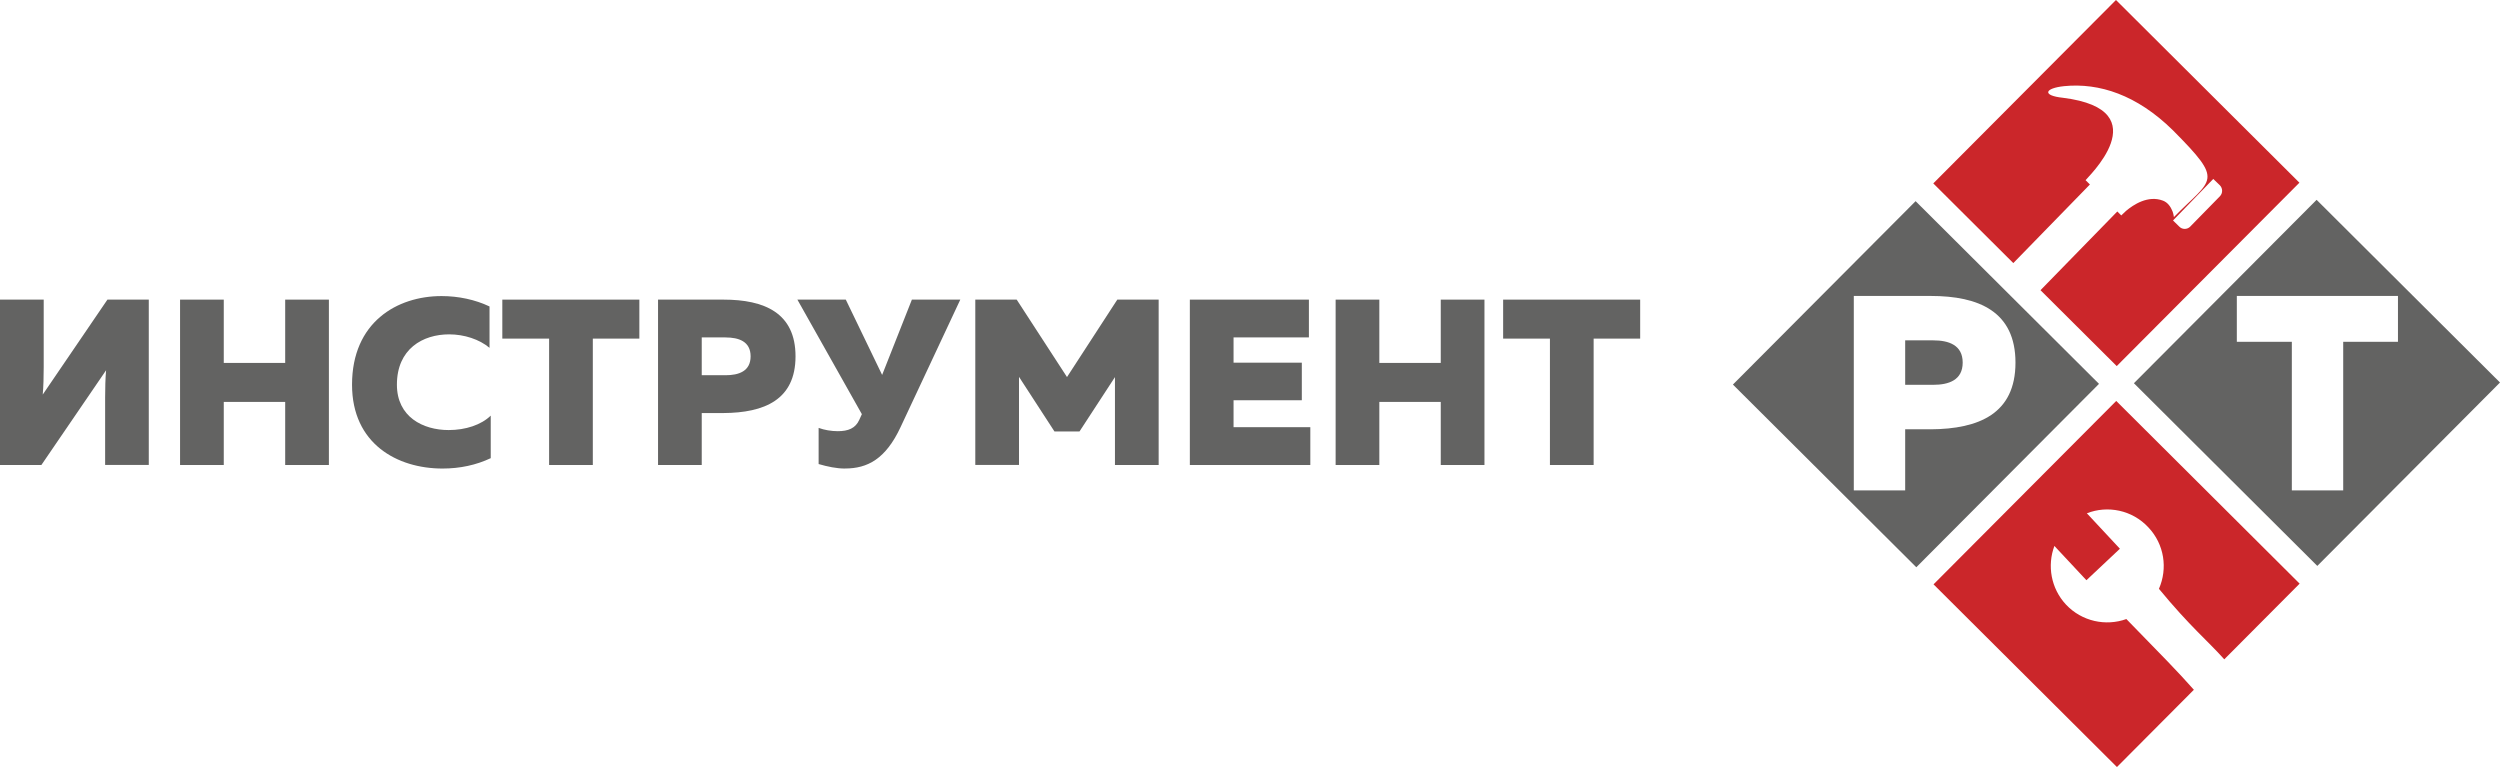
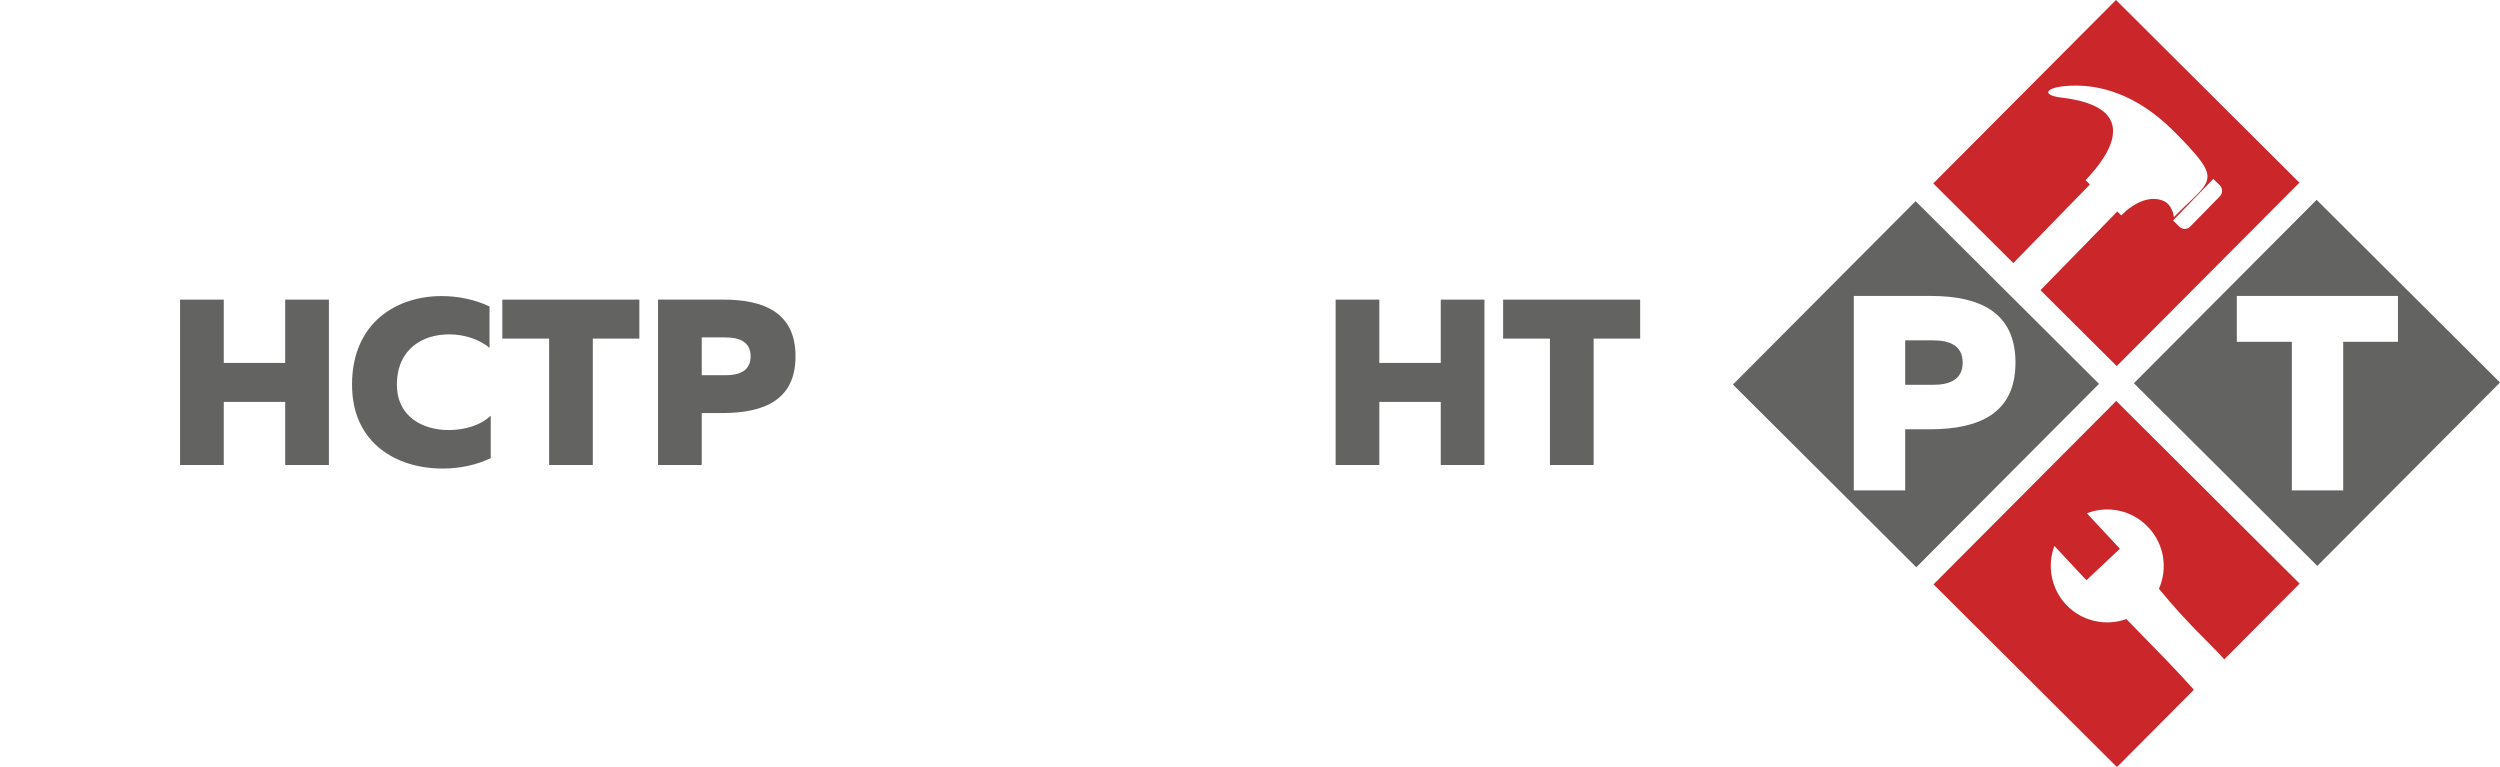
<svg xmlns="http://www.w3.org/2000/svg" id="_Слой_2" data-name="Слой 2" viewBox="0 0 599.51 183.95">
  <defs>
    <style> .cls-1 { fill: #636362; } .cls-1, .cls-2 { stroke-width: 0px; } .cls-2 { fill: #cb262a; } </style>
  </defs>
  <g id="Layer_1" data-name="Layer 1">
    <g>
      <g>
-         <path class="cls-1" d="m25.21,111.51v-16.2c0-2.15.06-4.65.23-6.52l-15.52,22.72H0v-39.66h10.48v16.2c0,2.21-.06,4.7-.23,6.57l15.52-22.78h9.91v39.66h-10.48Z" />
        <path class="cls-1" d="m78.87,71.85v39.66h-10.48v-15.13h-14.73v15.13h-10.48v-39.66h10.48v15.18h14.73v-15.18h10.48Z" />
        <path class="cls-1" d="m105.89,71c4.02,0,8.04.85,11.5,2.49v9.92c-2.44-2.04-6.06-3.23-9.69-3.23-6.29,0-12.52,3.46-12.52,12.07,0,7.71,6.23,10.88,12.41,10.88,4.08,0,7.82-1.25,10.09-3.46v10.2c-3.46,1.64-7.37,2.49-11.56,2.49-10.88,0-21.7-5.95-21.7-20.11,0-14.96,10.77-21.25,21.47-21.25Z" />
        <path class="cls-1" d="m153.32,71.85v9.35h-11.16v30.31h-10.48v-30.31h-11.22v-9.35h32.86Z" />
        <path class="cls-1" d="m173.49,71.85c9.8,0,17.28,3.17,17.28,13.6s-7.48,13.54-17.28,13.6h-5.21v12.46h-10.48v-39.66h15.69Zm.51,9.06h-5.72v9.07h5.72c3.17,0,6-.96,6-4.53s-2.83-4.53-6-4.53Z" />
-         <path class="cls-1" d="m202.66,112.36c-2.04,0-4.19-.45-6.35-1.08v-8.67c1.36.51,3.06.79,4.59.79,2.49,0,4.25-.68,5.16-2.72l.62-1.36-15.47-27.48h11.61l8.72,18.07,7.14-18.07h11.61l-14.33,30.59c-3.57,7.65-7.93,9.92-13.31,9.92Z" />
-         <path class="cls-1" d="m277.85,71.85v39.66h-10.48v-21.08l-8.5,13.03h-6.01l-8.5-13.09v21.13h-10.48v-39.66h9.92l12.07,18.58,12.07-18.58h9.91Z" />
-         <path class="cls-1" d="m313.88,71.85v9.06h-18.07v6.06h16.37v9.01h-16.37v6.46h18.41v9.07h-28.89v-39.66h28.56Z" />
        <path class="cls-1" d="m355.98,71.85v39.66h-10.48v-15.13h-14.73v15.13h-10.48v-39.66h10.48v15.18h14.73v-15.18h10.48Z" />
        <path class="cls-1" d="m393.32,71.85v9.35h-11.16v30.31h-10.48v-30.31h-11.22v-9.35h32.86Z" />
      </g>
      <path class="cls-1" d="m555.53,47.92l-43.81,43.98,43.98,43.81,43.81-43.98-43.98-43.81Zm6.38,34.04v35.64h-12.32v-35.64h-13.19v-10.99h38.64v10.99h-13.12Z" />
      <g>
        <path class="cls-1" d="m459.37,48.24l-43.81,43.98,43.98,43.81,43.81-43.98-43.98-43.81Zm3.63,54.7h-6.13v14.66h-12.32v-46.63h18.45c11.52,0,20.32,3.73,20.32,15.99s-8.79,15.92-20.32,15.99Z" />
        <path class="cls-1" d="m463.6,81.62h-6.73v10.66h6.73c3.73,0,7.06-1.13,7.06-5.33s-3.33-5.33-7.06-5.33Z" />
      </g>
      <path class="cls-2" d="m507.42,0l-43.81,43.98,19.19,19.11,18.37-18.85c-.62-.63-1.04-1.01-1.04-1.03-.1-.16,18.04-16.83-5.43-19.76-5.1-.54-4.39-2.3.28-2.79,8.42-.84,17.44,2.09,26.05,10.54,12.51,12.6,9.54,11.4.28,20.86-.03-.3-.11-.6-.18-.91-.04-.13-.1-.29-.15-.46-.09-.22-.18-.43-.29-.63-.05-.09-.09-.2-.16-.3-.13-.23-.3-.45-.47-.66-.35-.41-.79-.76-1.36-.98-3.61-1.38-7.13,1-8.85,2.44-.37.33-1.52,1.46-1.16,1.1,0,0-.35-.37-.95-.95l-18.42,18.88,18.28,18.2,43.81-43.98L507.42,0Zm17.81,54.34c-.73.73-1.9.74-2.61.02l-1.52-1.49,9.65-9.96,1.58,1.52c.71.72.73,1.89.02,2.63l-7.12,7.27Z" />
      <path class="cls-2" d="m509.91,148.45c-4.93,1.78-10.67.58-14.47-3.46-3.64-3.9-4.54-9.38-2.79-14.07l7.68,8.22,8.03-7.55-7.92-8.5c4.96-1.95,10.87-.8,14.75,3.38,3.85,4.07,4.66,9.88,2.53,14.73,7.47,9.06,11.68,12.44,15.67,16.91l18.07-18.15-43.98-43.81-43.81,43.98,43.98,43.81,18.45-18.53c-3.97-4.48-7.83-8.39-16.2-16.97Z" />
    </g>
  </g>
</svg>